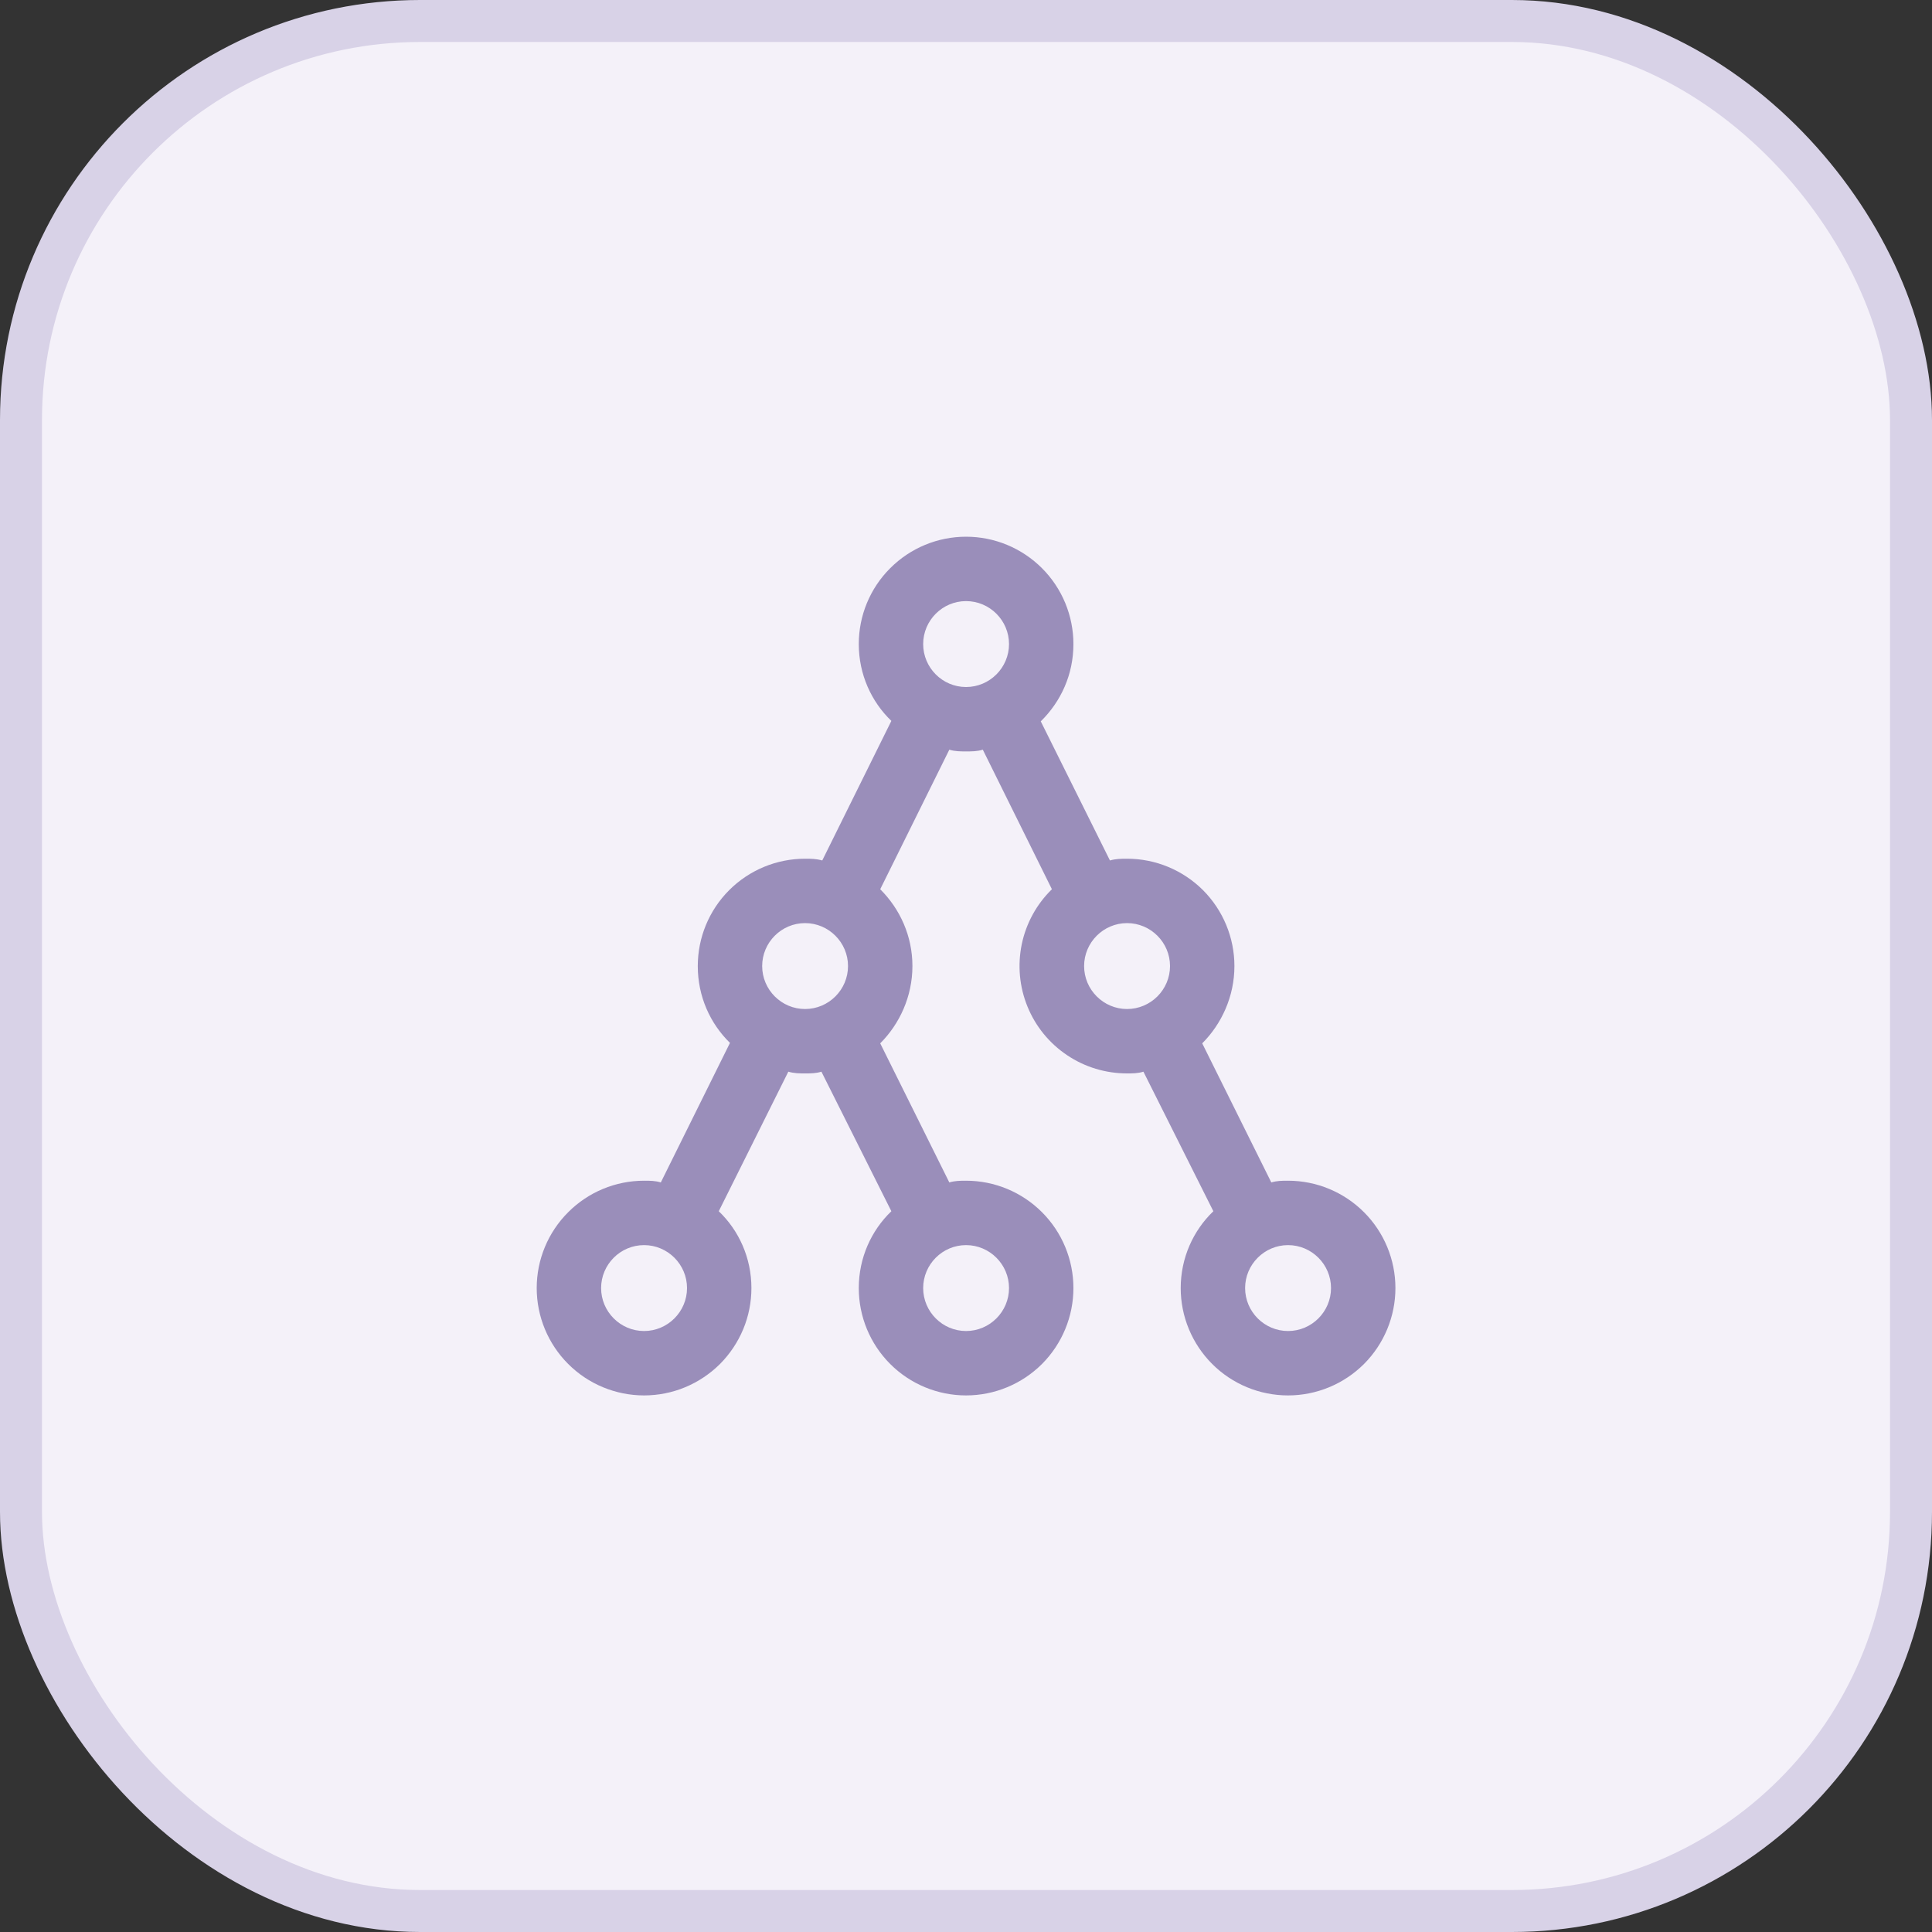
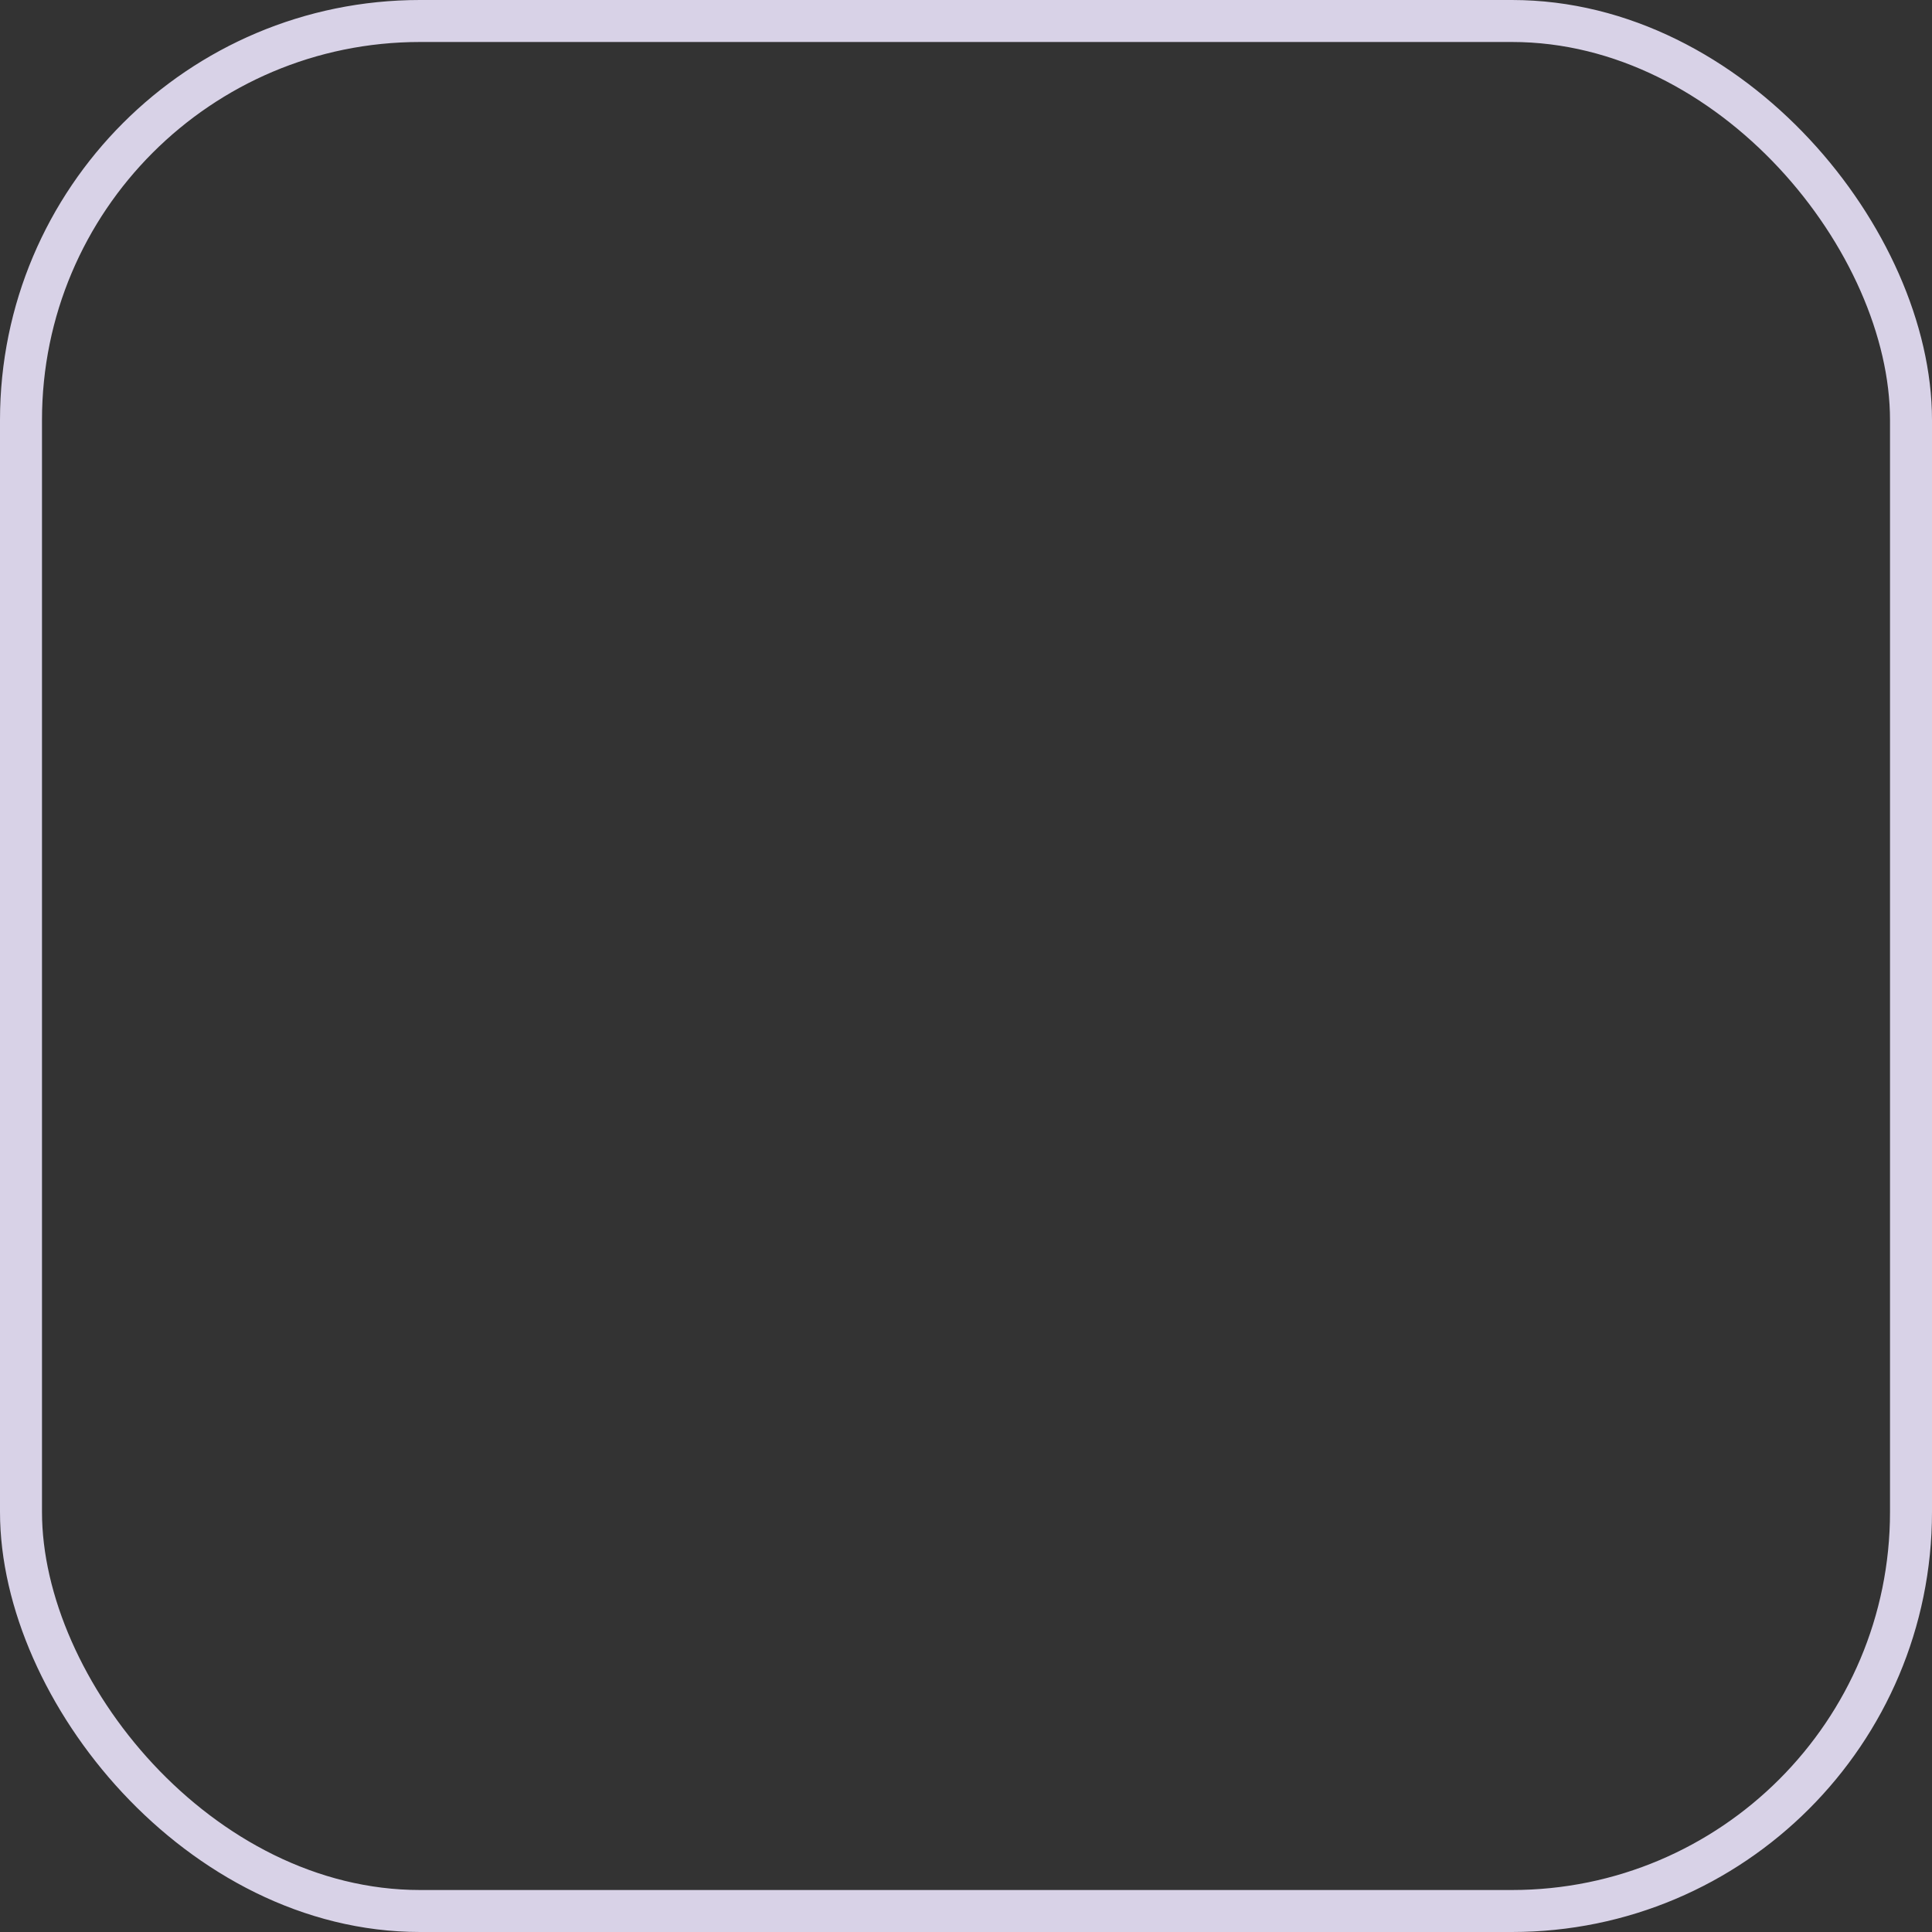
<svg xmlns="http://www.w3.org/2000/svg" width="30" height="30" viewBox="0 0 30 30" fill="none">
  <rect x="0" y="0" width="30" height="30" fill="#333333" stroke="none" />
-   <rect x="0.326" y="0.326" width="29.348" height="29.348" rx="6.196" fill="#F4F1F9" />
  <rect x="0.326" y="0.326" width="29.348" height="29.348" rx="6.196" stroke="#D8D2E7" stroke-width="0.652" />
-   <path d="M20.001 18.334C19.908 18.334 19.828 18.334 19.741 18.361L18.668 16.201C18.968 15.901 19.168 15.474 19.168 15.001C19.168 14.559 18.992 14.135 18.68 13.822C18.367 13.51 17.943 13.334 17.501 13.334C17.408 13.334 17.334 13.334 17.235 13.361L16.161 11.201C16.474 10.894 16.668 10.474 16.668 10.001C16.668 9.559 16.492 9.135 16.18 8.823C15.867 8.51 15.443 8.334 15.001 8.334C14.559 8.334 14.135 8.51 13.823 8.823C13.51 9.135 13.335 9.559 13.335 10.001C13.335 10.468 13.528 10.894 13.841 11.194L12.768 13.361C12.668 13.334 12.595 13.334 12.501 13.334C12.059 13.334 11.635 13.51 11.323 13.822C11.01 14.135 10.835 14.559 10.835 15.001C10.835 15.474 11.028 15.894 11.335 16.194L10.261 18.361C10.175 18.334 10.095 18.334 10.001 18.334C9.559 18.334 9.135 18.51 8.823 18.823C8.51 19.135 8.334 19.559 8.334 20.001C8.334 20.443 8.51 20.867 8.823 21.18C9.135 21.492 9.559 21.668 10.001 21.668C10.22 21.668 10.437 21.625 10.639 21.541C10.841 21.457 11.025 21.334 11.18 21.18C11.334 21.025 11.457 20.841 11.541 20.639C11.625 20.437 11.668 20.22 11.668 20.001C11.668 19.534 11.475 19.108 11.161 18.808L12.241 16.641C12.335 16.668 12.415 16.668 12.501 16.668C12.588 16.668 12.668 16.668 12.755 16.641L13.841 18.808C13.528 19.108 13.335 19.534 13.335 20.001C13.335 20.443 13.51 20.867 13.823 21.18C14.135 21.492 14.559 21.668 15.001 21.668C15.443 21.668 15.867 21.492 16.18 21.18C16.492 20.867 16.668 20.443 16.668 20.001C16.668 19.559 16.492 19.135 16.18 18.823C15.867 18.51 15.443 18.334 15.001 18.334C14.915 18.334 14.828 18.334 14.741 18.361L13.668 16.201C13.968 15.901 14.168 15.474 14.168 15.001C14.168 14.534 13.975 14.114 13.668 13.808L14.741 11.641C14.828 11.668 14.915 11.668 15.001 11.668C15.088 11.668 15.175 11.668 15.261 11.641L16.334 13.808C16.097 14.039 15.934 14.336 15.866 14.661C15.799 14.986 15.829 15.323 15.955 15.631C16.08 15.938 16.294 16.2 16.57 16.385C16.845 16.57 17.169 16.668 17.501 16.668C17.588 16.668 17.668 16.668 17.755 16.641L18.841 18.808C18.528 19.108 18.334 19.534 18.334 20.001C18.334 20.443 18.51 20.867 18.823 21.18C19.135 21.492 19.559 21.668 20.001 21.668C20.443 21.668 20.867 21.492 21.18 21.18C21.492 20.867 21.668 20.443 21.668 20.001C21.668 19.559 21.492 19.135 21.18 18.823C20.867 18.51 20.443 18.334 20.001 18.334ZM10.001 20.668C9.634 20.668 9.334 20.368 9.334 20.001C9.334 19.634 9.634 19.334 10.001 19.334C10.368 19.334 10.668 19.634 10.668 20.001C10.668 20.368 10.368 20.668 10.001 20.668ZM15.668 20.001C15.668 20.368 15.368 20.668 15.001 20.668C14.634 20.668 14.335 20.368 14.335 20.001C14.335 19.634 14.634 19.334 15.001 19.334C15.368 19.334 15.668 19.634 15.668 20.001ZM11.835 15.001C11.835 14.634 12.134 14.334 12.501 14.334C12.868 14.334 13.168 14.634 13.168 15.001C13.168 15.368 12.868 15.668 12.501 15.668C12.134 15.668 11.835 15.368 11.835 15.001ZM14.335 10.001C14.335 9.634 14.634 9.334 15.001 9.334C15.368 9.334 15.668 9.634 15.668 10.001C15.668 10.368 15.368 10.668 15.001 10.668C14.634 10.668 14.335 10.368 14.335 10.001ZM16.834 15.001C16.834 14.634 17.134 14.334 17.501 14.334C17.868 14.334 18.168 14.634 18.168 15.001C18.168 15.368 17.868 15.668 17.501 15.668C17.134 15.668 16.834 15.368 16.834 15.001ZM20.001 20.668C19.634 20.668 19.334 20.368 19.334 20.001C19.334 19.634 19.634 19.334 20.001 19.334C20.368 19.334 20.668 19.634 20.668 20.001C20.668 20.368 20.368 20.668 20.001 20.668Z" fill="#9A8EBA" />
</svg>